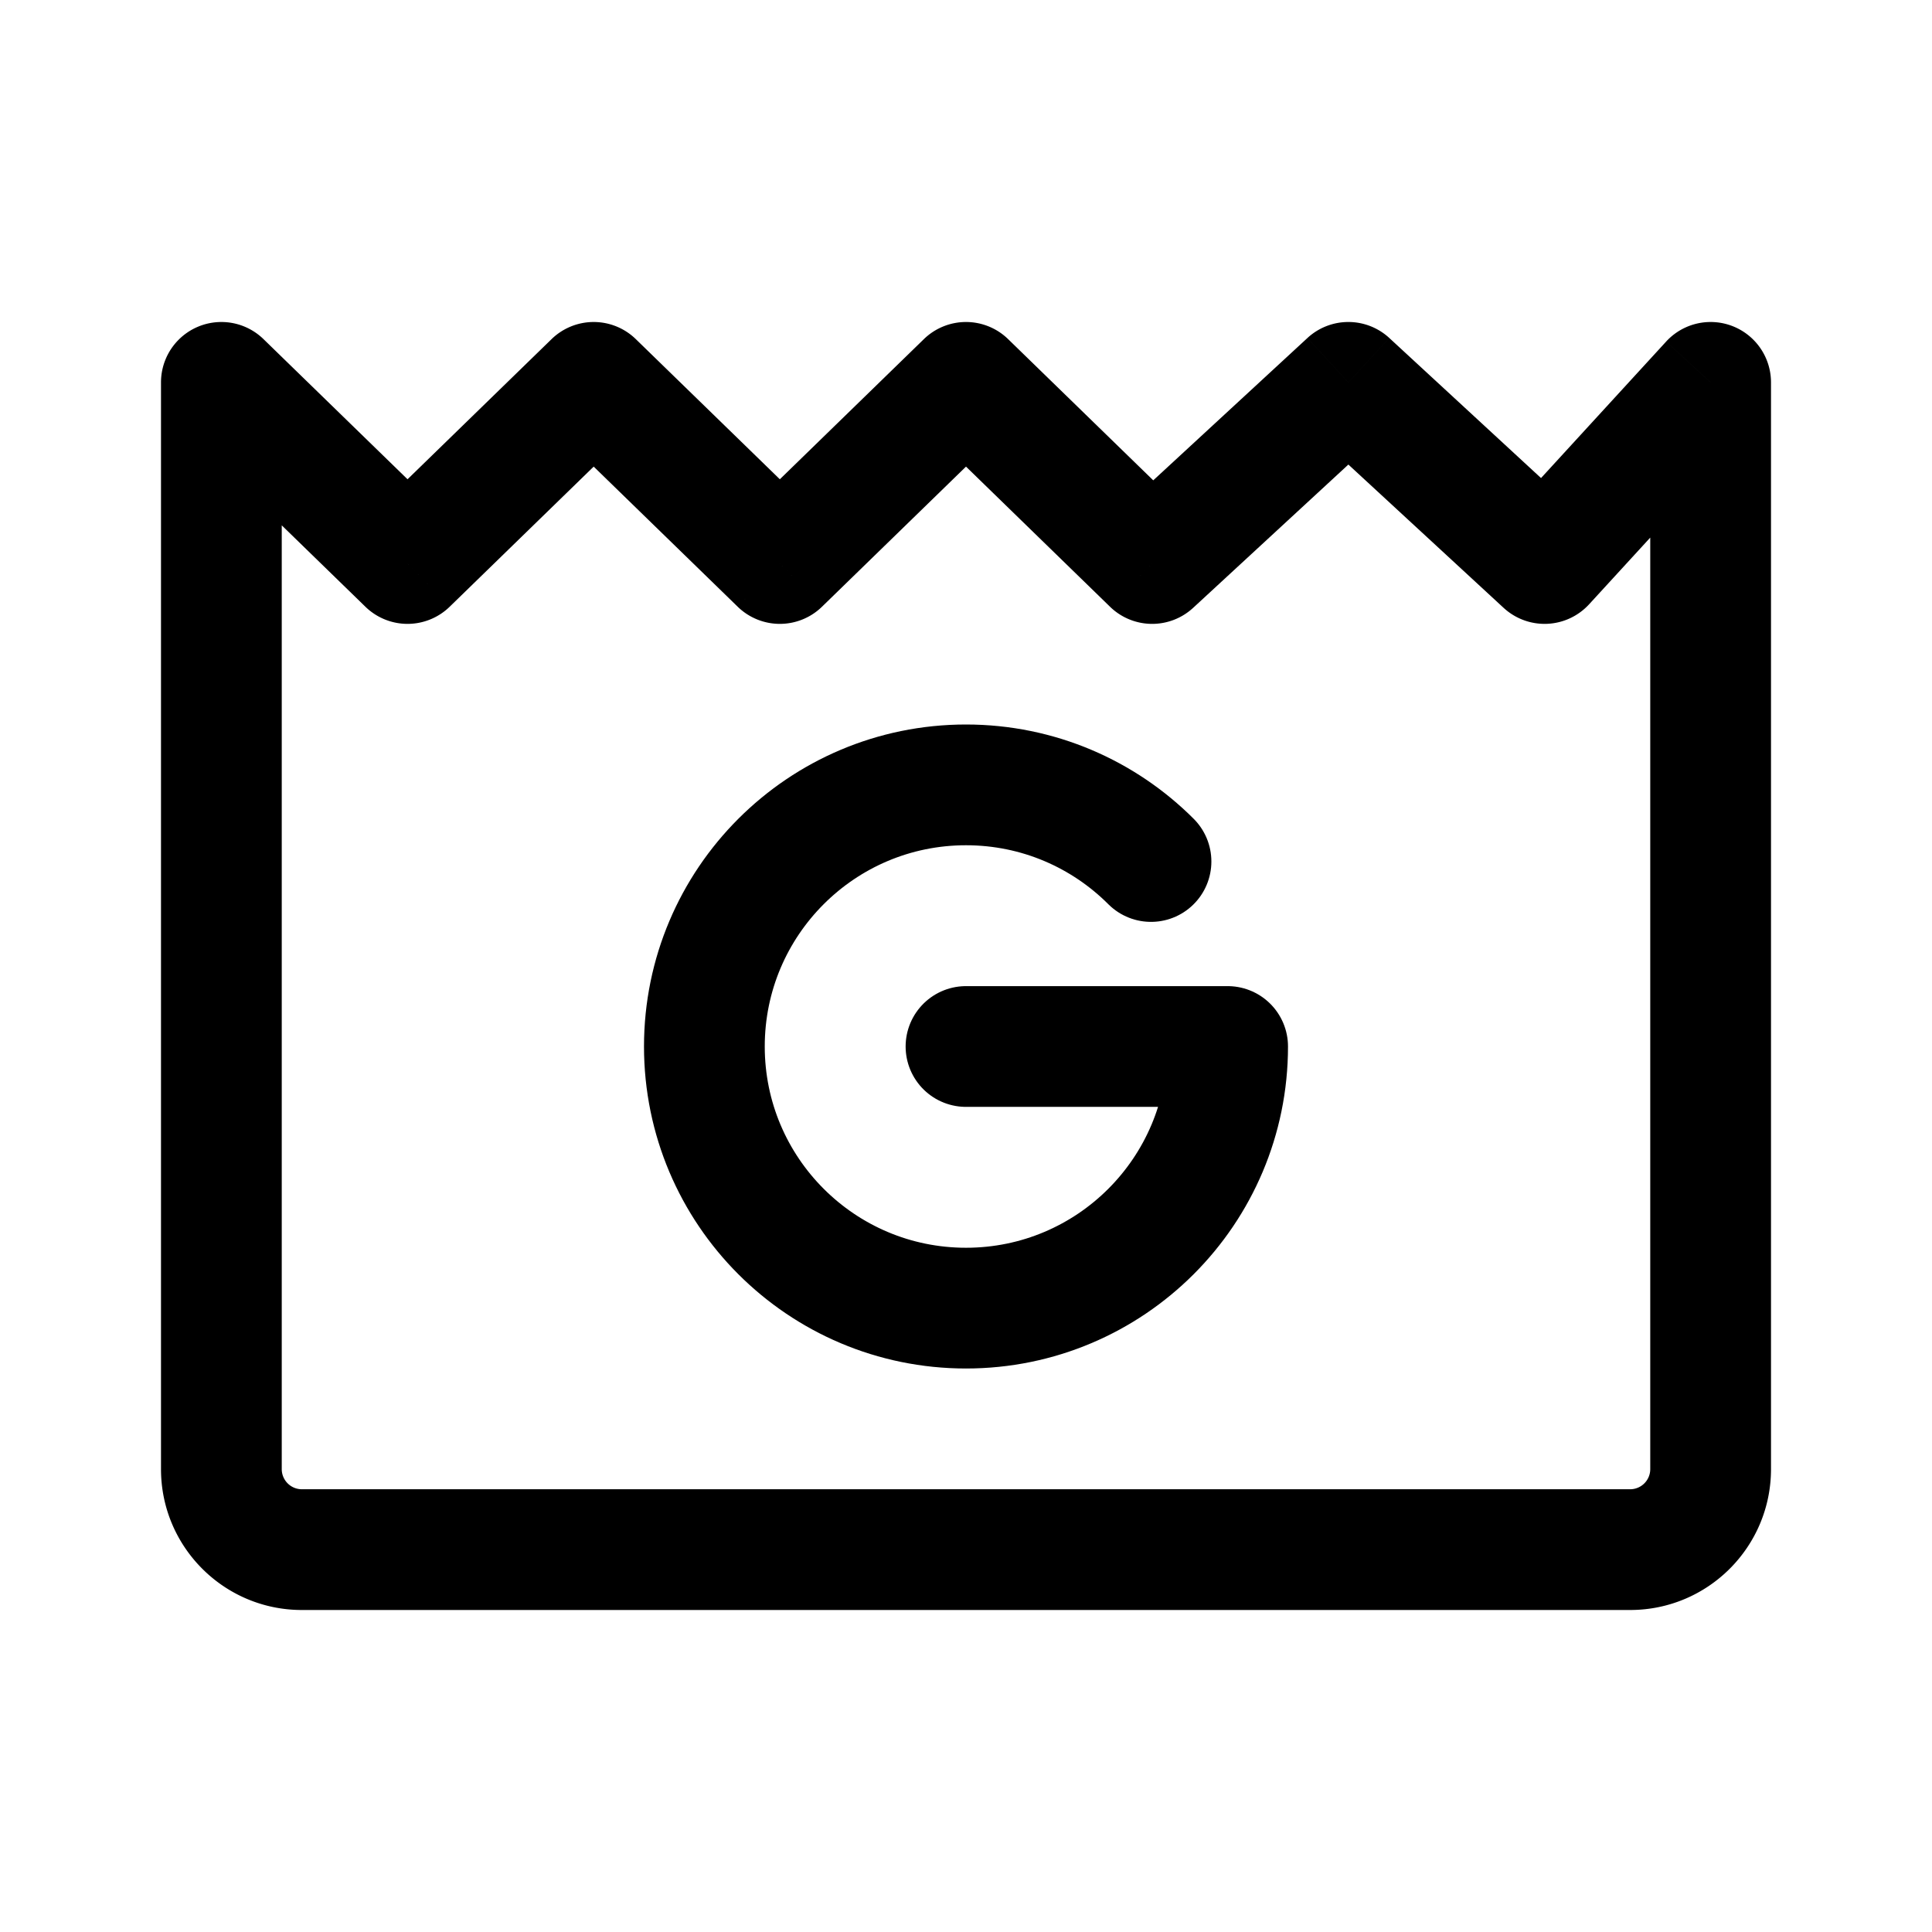
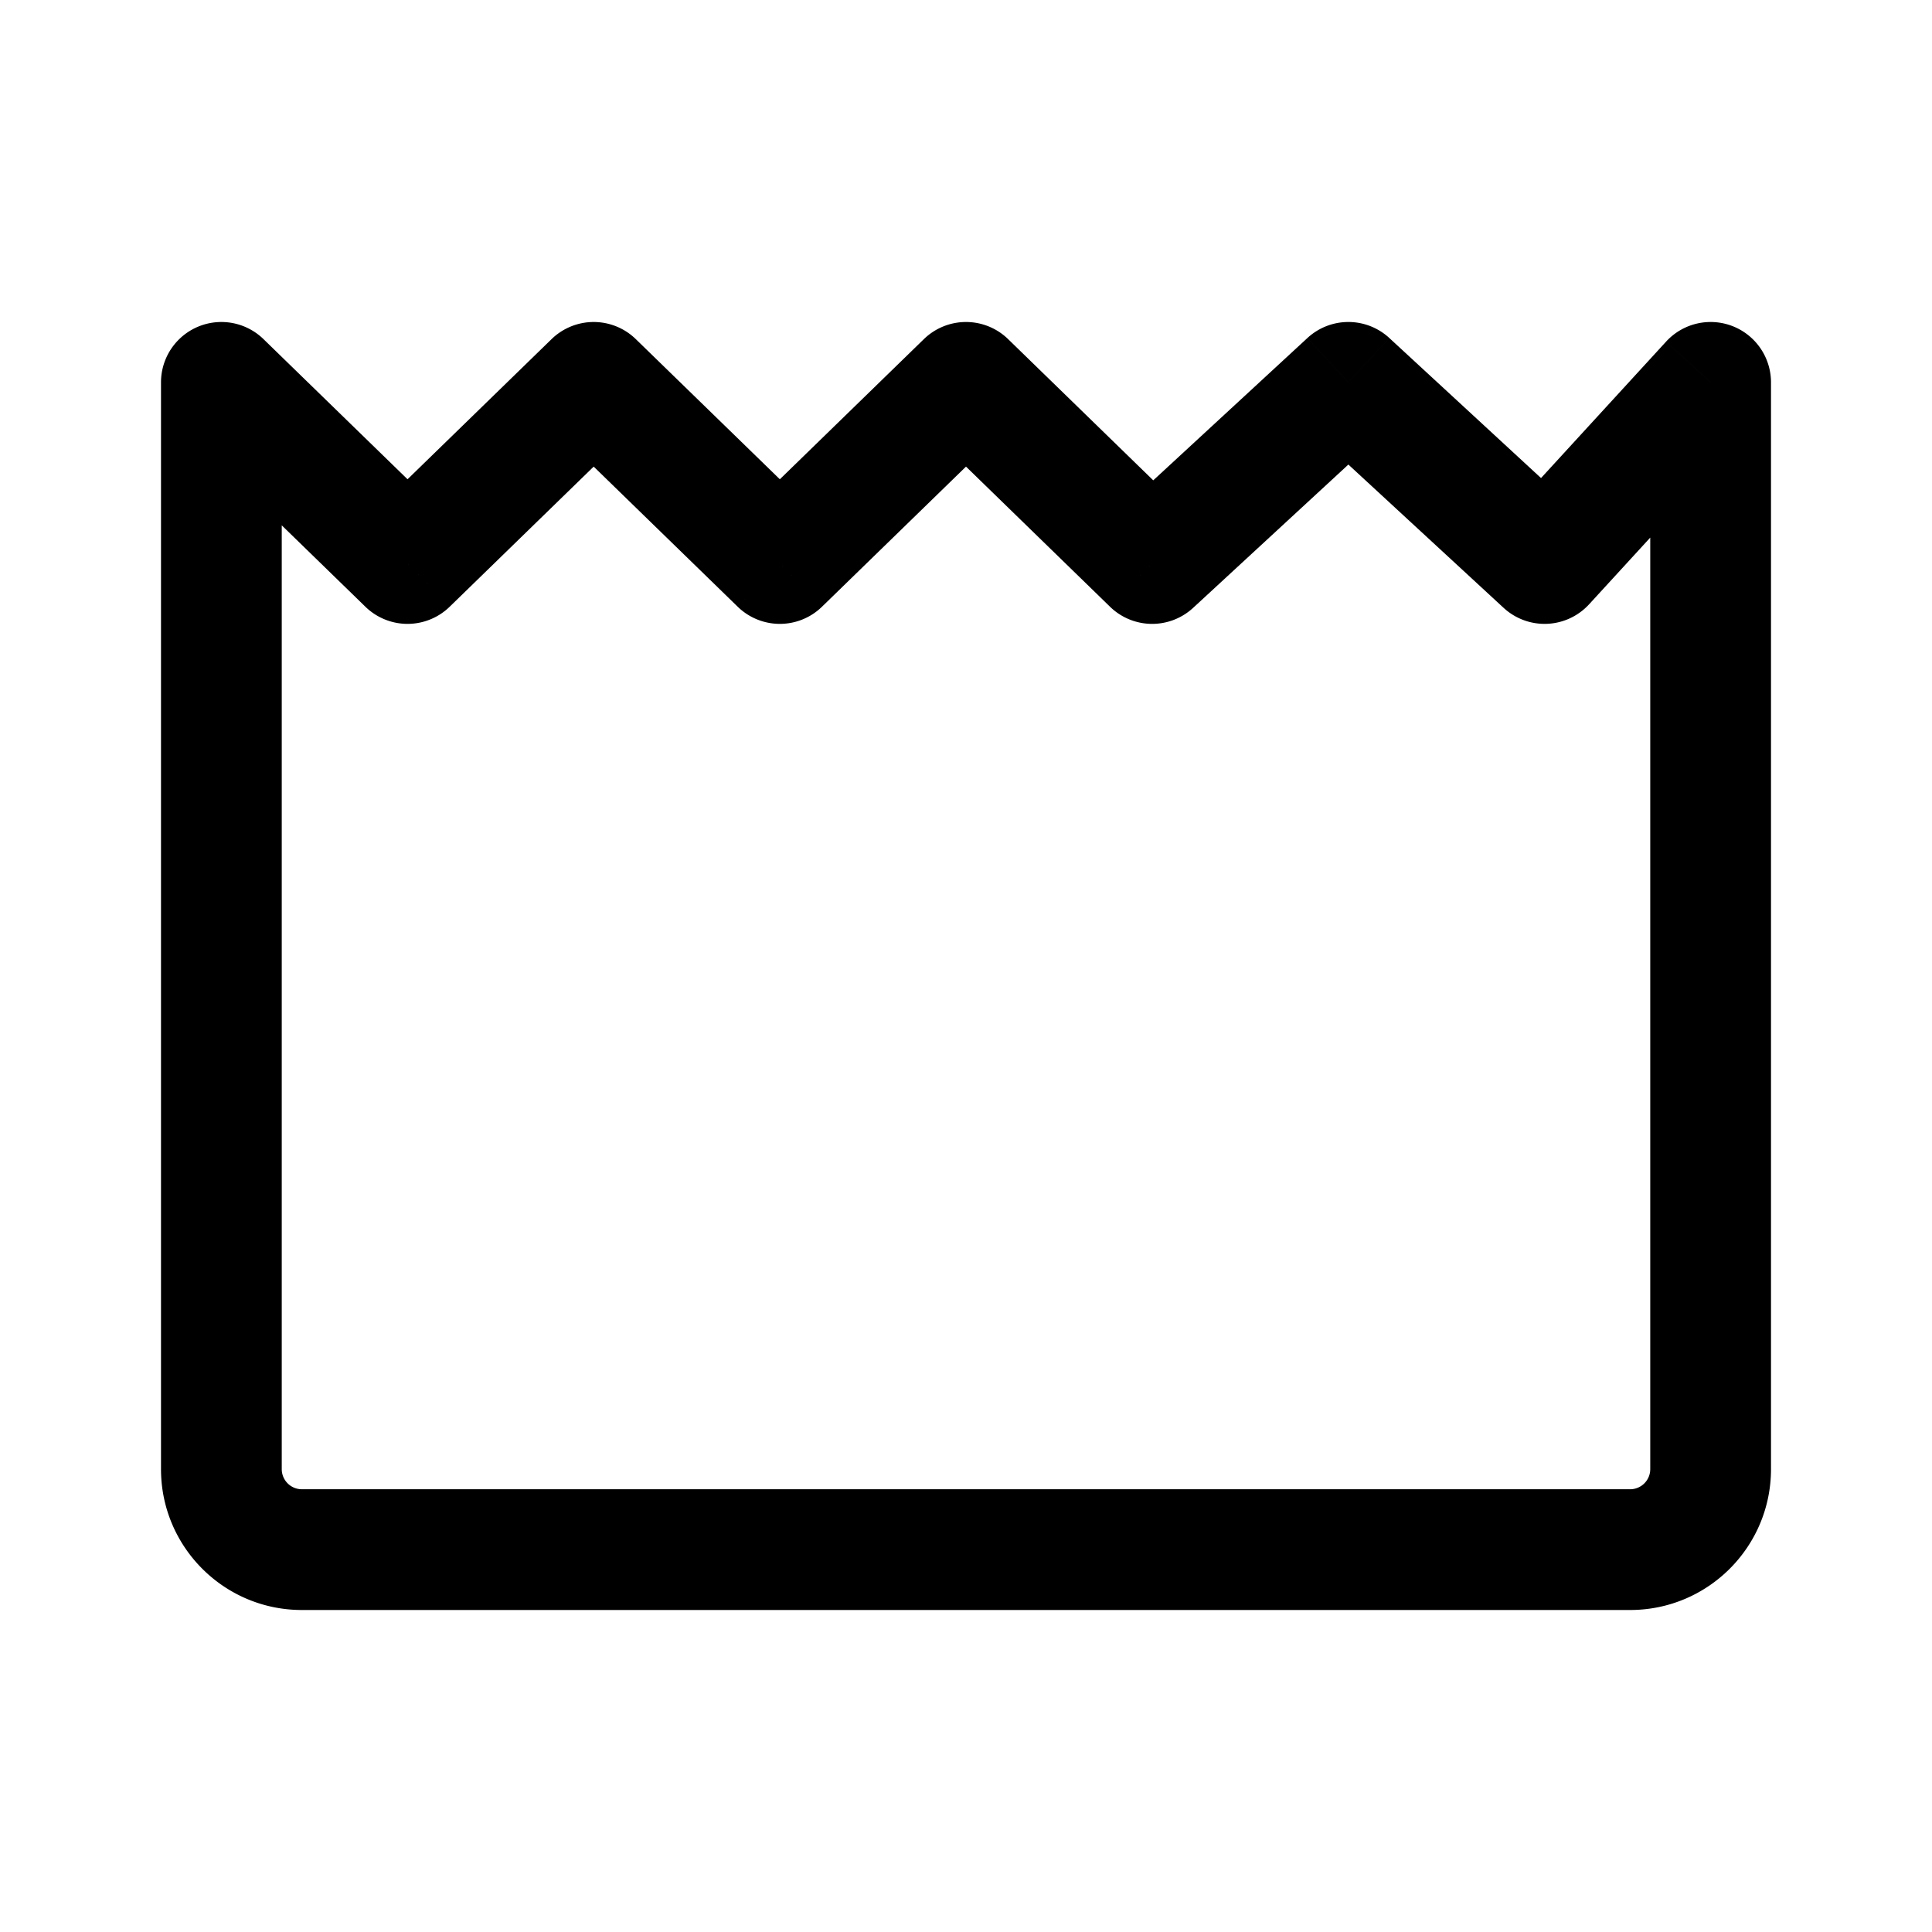
<svg xmlns="http://www.w3.org/2000/svg" width="800px" height="800px" viewBox="0 0 192 192" fill="none">
  <path fill="#000000" d="m22 38 4.184-4.3A6 6 0 0 0 16 38h6Zm148 0h6a6 6 0 0 0-10.423-4.054L170 38ZM40.5 56l-4.184 4.3a6 6 0 0 0 8.368 0L40.5 56ZM59 38l4.184-4.3a6 6 0 0 0-8.368 0L59 38Zm18.5 18-4.184 4.3a6 6 0 0 0 8.368 0L77.5 56ZM96 38l4.184-4.3a6 6 0 0 0-8.368 0L96 38Zm18.5 18-4.184 4.3a6 6 0 0 0 8.254.109L114.5 56ZM134 38l4.07-4.409a6 6 0 0 0-8.14 0L134 38Zm19.5 18-4.07 4.409a6.001 6.001 0 0 0 8.493-.355L153.5 56ZM164 38v108h12V38h-12Zm-2 110H30v12h132v-12Zm-134-2V38H16v108h12ZM17.816 42.3l18.5 18 8.368-8.6-18.5-18-8.368 8.6Zm26.868 18 18.5-18-8.368-8.6-18.5 18 8.368 8.6Zm10.132-18 18.5 18 8.368-8.6-18.5-18-8.368 8.6Zm26.868 18 18.5-18-8.368-8.6-18.5 18 8.368 8.6Zm10.132-18 18.5 18 8.368-8.6-18.5-18-8.368 8.6Zm26.754 18.11 19.5-18-8.14-8.818-19.5 18 8.14 8.818Zm11.36-18 19.5 18 8.14-8.818-19.5-18-8.14 8.818Zm27.993 17.645 16.5-18-8.846-8.108-16.5 18 8.846 8.108ZM30 148a2 2 0 0 1-2-2H16c0 7.732 6.268 14 14 14v-12Zm134-2a2 2 0 0 1-2 2v12c7.732 0 14-6.268 14-14h-12Z" />
-   <path stroke="#000000" stroke-linecap="round" stroke-linejoin="round" stroke-width="12" d="M96 104h26c0 14.359-11.641 26-26 26-14.36 0-26-11.641-26-26 0-14.36 11.64-26 26-26 7.18 0 13.68 2.91 18.385 7.615" />
</svg>